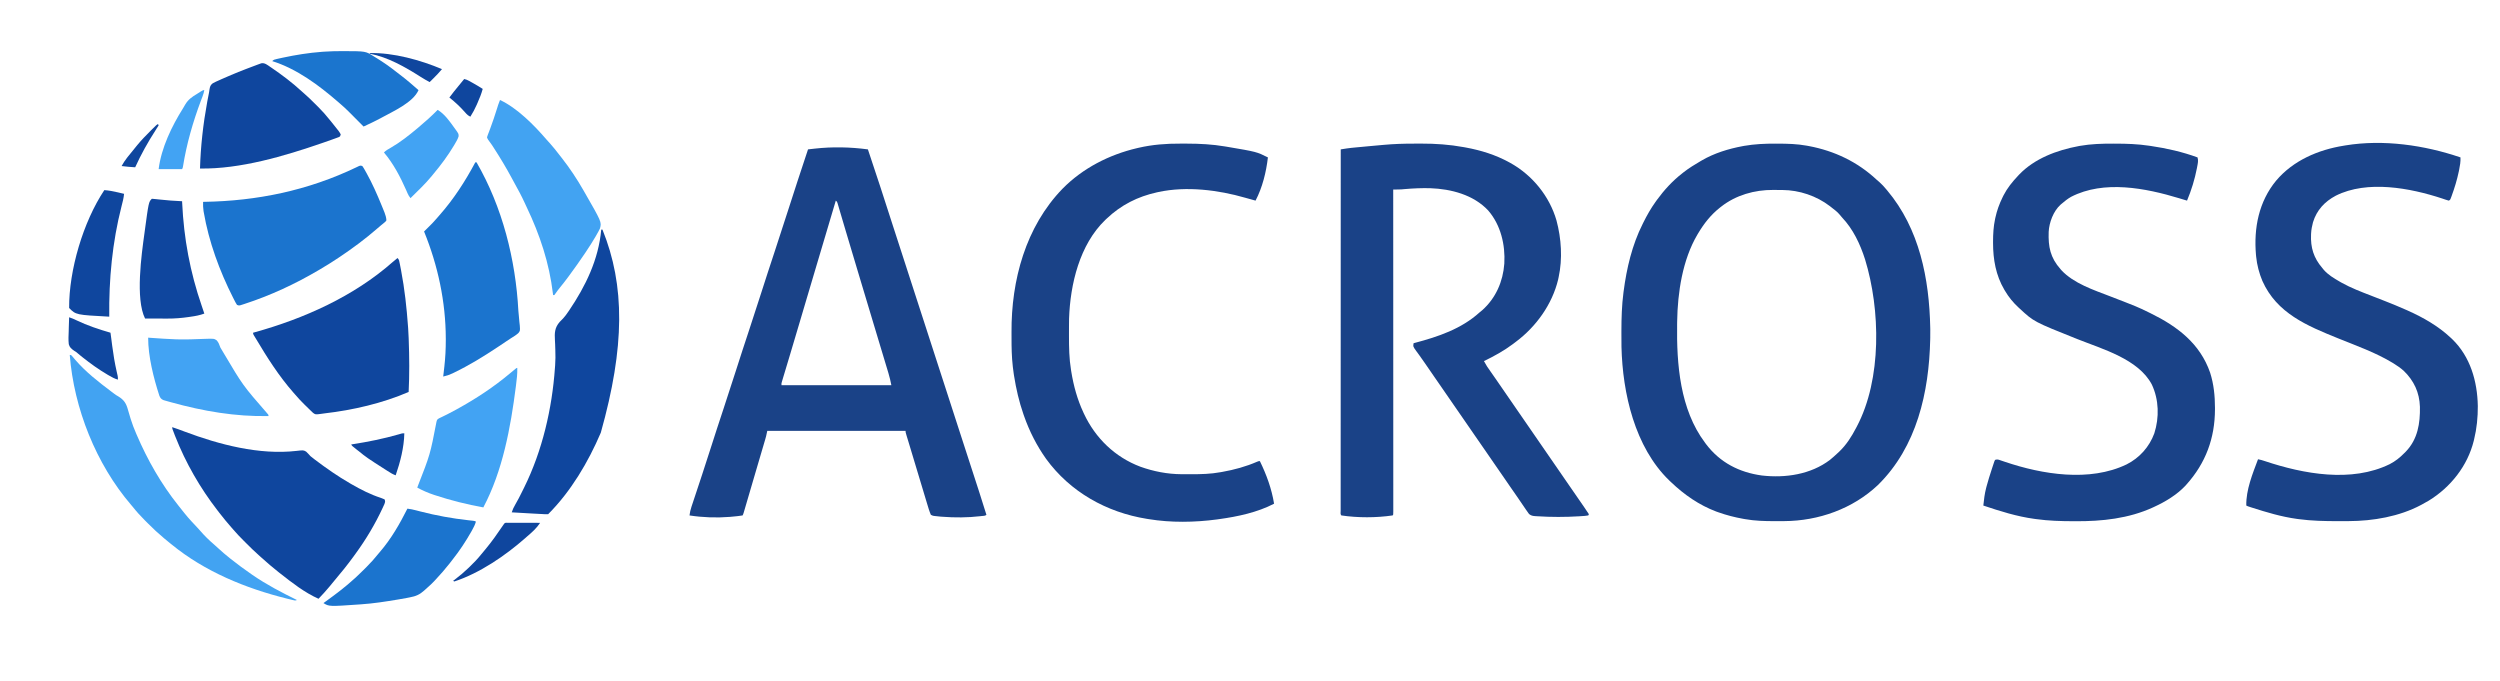
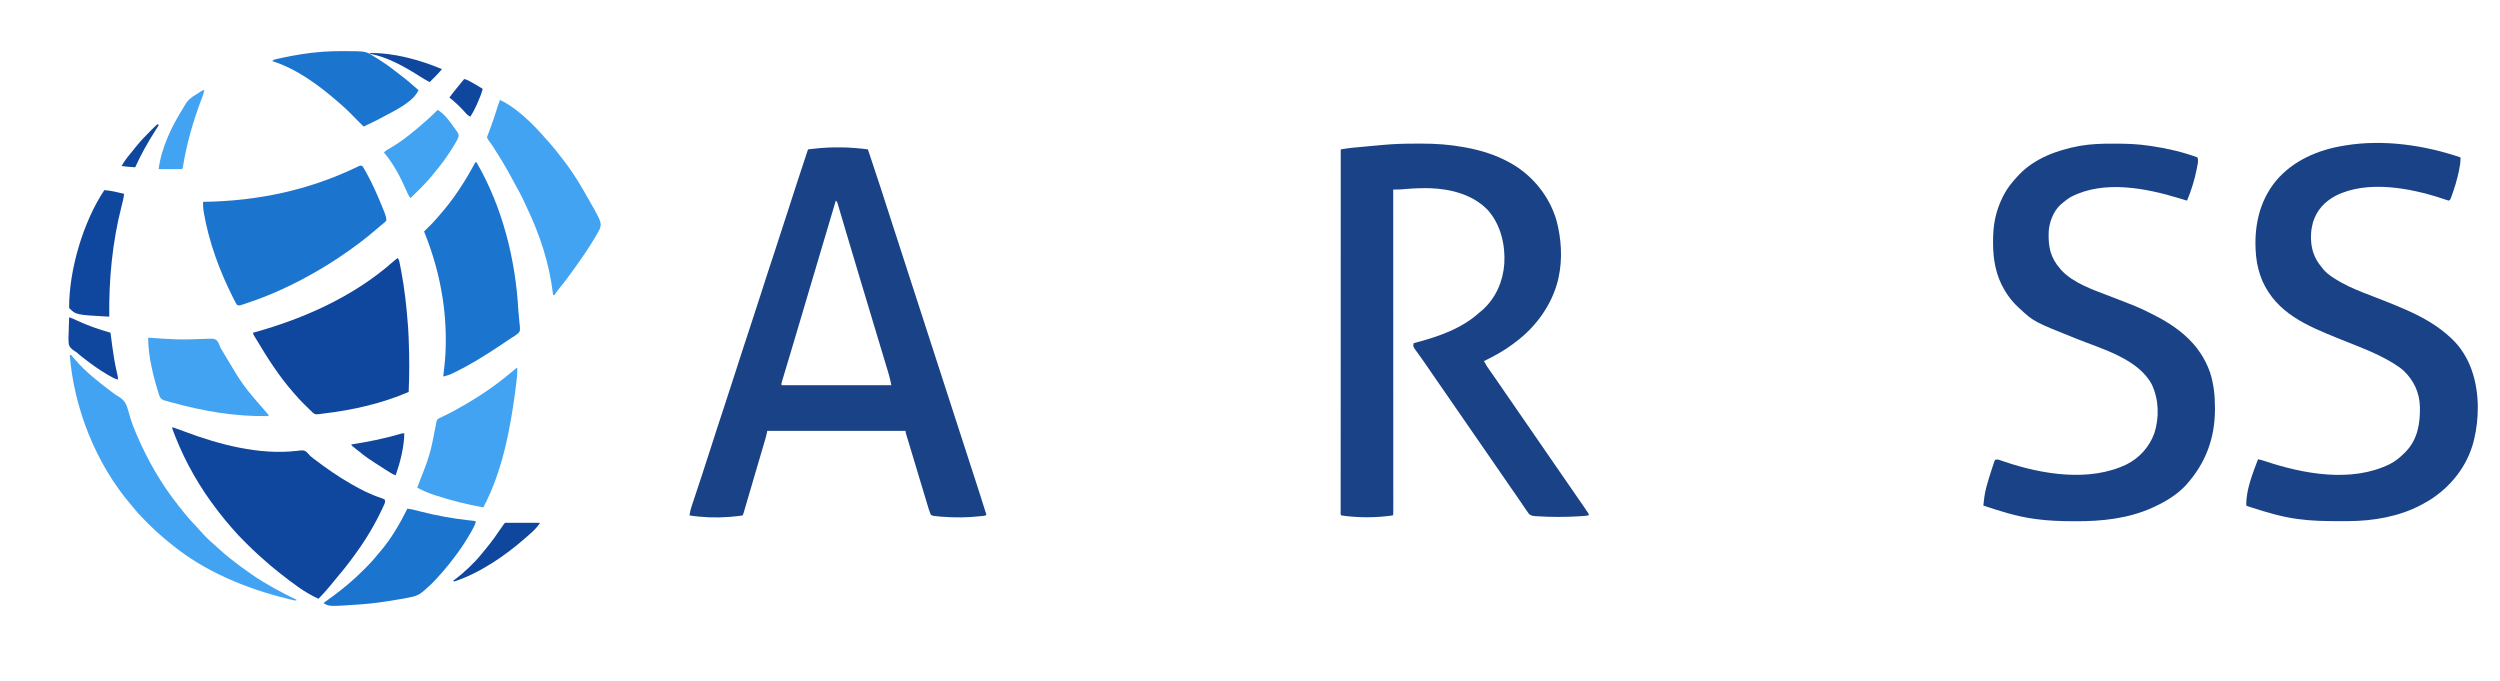
<svg xmlns="http://www.w3.org/2000/svg" version="1.1" width="4050" height="1104">
-   <path d="M0 0 C1.056 0.002 2.112 0.004 3.2 0.007 C19.119 0.059 34.739 0.426 50.438 3.312 C51.526 3.511 52.615 3.71 53.737 3.915 C95.291 11.783 132.424 29.414 163.438 58.312 C164.998 59.669 166.561 61.023 168.125 62.375 C172.284 66.085 175.901 70.01 179.438 74.312 C179.848 74.8 180.259 75.288 180.682 75.79 C233.045 138.079 248.885 218.885 250.438 298.312 C250.462 299.438 250.462 299.438 250.488 300.586 C250.578 305.164 250.539 309.735 250.438 314.312 C250.411 315.685 250.411 315.685 250.383 317.086 C248.518 402.721 228.704 491.279 165.566 553.16 C124.848 591.558 69.432 611.247 13.777 611.516 C12.798 611.523 11.818 611.53 10.808 611.537 C7.664 611.554 4.519 611.561 1.375 611.562 C-0.238 611.564 -0.238 611.564 -1.883 611.565 C-17.969 611.548 -33.686 611.143 -49.562 608.312 C-50.576 608.136 -51.589 607.959 -52.632 607.776 C-66.275 605.324 -79.5 601.95 -92.562 597.312 C-93.806 596.874 -95.05 596.436 -96.332 595.984 C-124.046 585.535 -148.26 568.657 -169.562 548.312 C-170.488 547.44 -171.414 546.567 -172.367 545.668 C-228.216 491.639 -248.02 404.254 -249.771 329.149 C-249.889 321.724 -249.897 314.301 -249.875 306.875 C-249.873 305.565 -249.871 304.255 -249.869 302.906 C-249.83 282.225 -249.239 261.829 -246.562 241.312 C-246.432 240.304 -246.432 240.304 -246.298 239.274 C-241.383 201.708 -232.629 164.353 -215.562 130.312 C-215.135 129.447 -214.707 128.582 -214.266 127.691 C-208.458 116.013 -202.17 104.91 -194.562 94.312 C-193.835 93.292 -193.108 92.271 -192.359 91.219 C-180.601 75.147 -167.299 60.566 -151.562 48.312 C-150.213 47.237 -150.213 47.237 -148.836 46.141 C-140.207 39.437 -130.99 33.812 -121.562 28.312 C-120.924 27.937 -120.286 27.562 -119.629 27.175 C-99.408 15.401 -76.349 8.328 -53.438 4.062 C-52.629 3.911 -51.82 3.76 -50.987 3.604 C-34.038 0.665 -17.174 -0.063 0 0 Z M-88.562 102.312 C-89.125 102.753 -89.687 103.193 -90.267 103.647 C-105.035 115.344 -115.936 129.193 -125.562 145.312 C-125.928 145.921 -126.294 146.53 -126.671 147.158 C-150.926 188.21 -158.861 241.178 -159.562 288.312 C-159.583 289.558 -159.603 290.804 -159.625 292.088 C-160.582 357.191 -155.053 430.35 -114.562 484.312 C-113.964 485.134 -113.366 485.955 -112.75 486.801 C-90.037 516.709 -59.044 532.589 -22.249 537.629 C15.801 541.982 56.797 535.967 87.891 512.371 C92.241 508.855 96.375 505.156 100.438 501.312 C101.25 500.565 102.062 499.817 102.898 499.047 C114.593 487.906 123.031 474.556 130.438 460.312 C130.768 459.693 131.099 459.074 131.439 458.436 C172.135 381.495 169.796 268.864 144.822 187.461 C136.877 162.657 125.517 138.481 107.41 119.426 C105.438 117.312 105.438 117.312 103.5 114.812 C99.769 110.29 95.039 106.91 90.438 103.312 C89.591 102.638 88.744 101.964 87.871 101.27 C66.118 84.631 38.333 75.268 10.977 75.109 C10.187 75.104 9.398 75.098 8.584 75.092 C6.919 75.083 5.253 75.076 3.587 75.072 C1.103 75.063 -1.38 75.032 -3.863 75 C-34.218 74.799 -64.491 83.346 -88.562 102.312 Z " fill="#1A4287" transform="translate(2876.562,232.688)" />
  <path d="M0 0 C3.931 0.003 7.86 -0.02 11.791 -0.046 C34.724 -0.103 57.545 1.502 80.135 5.628 C81.317 5.84 82.5 6.051 83.719 6.27 C108.451 10.841 132.1 18.166 154.197 30.316 C154.828 30.662 155.459 31.009 156.109 31.365 C191.748 51.219 219.416 85.195 230.733 124.549 C238.57 153.721 240.682 186.635 234.197 216.316 C233.797 218.214 233.797 218.214 233.389 220.152 C223.759 260.297 197.792 296.491 164.936 321.017 C163.294 322.243 161.667 323.488 160.041 324.734 C145.573 335.609 129.437 344.406 113.197 352.316 C116.299 358.26 119.795 363.629 123.791 369.011 C126.696 372.959 129.441 377.014 132.197 381.066 C137.155 388.346 142.159 395.591 147.197 402.816 C153.76 412.23 160.259 421.686 166.729 431.165 C173.459 441.021 180.25 450.835 187.072 460.628 C193.675 470.106 200.217 479.624 206.729 489.165 C213.459 499.021 220.25 508.835 227.072 518.628 C233.675 528.106 240.217 537.624 246.729 547.165 C253.56 557.169 260.456 567.128 267.385 577.066 C272.746 584.758 278.066 592.467 283.197 600.316 C282.867 600.976 282.537 601.636 282.197 602.316 C278.593 603.078 274.867 603.184 271.197 603.441 C270.021 603.524 268.845 603.608 267.633 603.694 C245.012 605.105 222.065 605.113 199.447 603.628 C198.455 603.575 197.463 603.522 196.441 603.467 C192.052 603.104 189.809 602.791 186.264 600.038 C184.371 597.545 182.566 595.081 180.885 592.441 C176.837 586.231 172.628 580.144 168.385 574.066 C163.7 567.348 159.02 560.63 154.385 553.878 C153.947 553.24 153.509 552.603 153.058 551.946 C151.346 549.451 149.635 546.955 147.925 544.459 C142.091 535.95 136.22 527.468 130.322 519.003 C124.888 511.203 119.492 503.38 114.136 495.526 C109.138 488.208 104.075 480.937 99.009 473.667 C92.942 464.957 86.926 456.214 80.925 447.459 C75.091 438.95 69.22 430.468 63.322 422.003 C57.887 414.201 52.489 406.375 47.131 398.52 C42.181 391.271 37.163 384.07 32.143 376.869 C27.395 370.052 22.68 363.213 18.019 356.336 C15.168 352.144 12.261 348.003 9.279 343.902 C8.63 343 7.98 342.099 7.311 341.17 C6.057 339.434 4.791 337.705 3.513 335.987 C-1.673 328.776 -1.673 328.776 -0.803 323.316 C0.113 323.076 0.113 323.076 1.048 322.832 C38.938 312.822 76.745 300.114 106.197 273.316 C107.572 272.19 108.947 271.065 110.322 269.941 C132.351 250.417 144.11 223.327 146.197 194.316 C147.956 163.723 140.365 131.738 120.045 108.261 C96.161 82.77 60.006 73.446 26.217 72.206 C12.538 71.863 -1.016 72.429 -14.645 73.604 C-15.697 73.694 -16.75 73.785 -17.834 73.878 C-18.747 73.962 -19.661 74.046 -20.602 74.132 C-23.415 74.293 -26.186 74.334 -29.003 74.327 C-29.902 74.325 -30.801 74.324 -31.728 74.322 C-32.755 74.319 -32.755 74.319 -33.803 74.316 C-33.802 75.43 -33.802 76.545 -33.802 77.694 C-33.785 126.796 -33.769 175.899 -33.76 225.001 C-33.76 225.744 -33.76 226.487 -33.76 227.252 C-33.757 243.393 -33.754 259.534 -33.752 275.675 C-33.75 283.59 -33.749 291.505 -33.748 299.419 C-33.748 300.207 -33.748 300.995 -33.747 301.806 C-33.743 327.36 -33.736 352.913 -33.726 378.467 C-33.717 404.715 -33.711 430.963 -33.709 457.212 C-33.709 460.915 -33.708 464.618 -33.708 468.321 C-33.708 469.414 -33.708 469.414 -33.708 470.53 C-33.706 482.286 -33.702 494.043 -33.696 505.799 C-33.69 517.604 -33.688 529.409 -33.689 541.214 C-33.69 547.616 -33.689 554.018 -33.684 560.42 C-33.679 566.27 -33.678 572.121 -33.682 577.971 C-33.682 580.098 -33.681 582.224 -33.678 584.351 C-33.674 587.221 -33.676 590.092 -33.68 592.962 C-33.677 593.805 -33.674 594.648 -33.672 595.516 C-33.689 601.202 -33.689 601.202 -34.803 602.316 C-61.479 606.231 -91.081 606.28 -117.803 602.316 C-119.749 600.37 -118.927 597.408 -118.934 594.817 C-118.931 593.87 -118.928 592.923 -118.926 591.947 C-118.927 590.946 -118.928 589.946 -118.929 588.915 C-118.932 585.517 -118.927 582.119 -118.923 578.721 C-118.923 576.278 -118.924 573.835 -118.926 571.393 C-118.927 566.058 -118.926 560.724 -118.922 555.39 C-118.916 547.458 -118.916 539.527 -118.916 531.595 C-118.918 518.255 -118.914 504.914 -118.908 491.574 C-118.903 478.359 -118.899 465.144 -118.898 451.929 C-118.898 451.108 -118.897 450.288 -118.897 449.442 C-118.897 445.275 -118.897 441.107 -118.896 436.94 C-118.894 407.397 -118.888 377.854 -118.878 348.311 C-118.869 319.604 -118.862 290.897 -118.858 262.19 C-118.858 261.306 -118.857 260.422 -118.857 259.511 C-118.856 250.63 -118.855 241.749 -118.853 232.868 C-118.851 214.776 -118.848 196.684 -118.845 178.592 C-118.845 177.76 -118.845 176.928 -118.845 176.071 C-118.835 120.486 -118.82 64.901 -118.803 9.316 C-116.76 8.994 -114.717 8.675 -112.673 8.357 C-111.535 8.179 -110.398 8 -109.225 7.817 C-104.116 7.069 -98.994 6.569 -93.854 6.097 C-92.757 5.994 -91.661 5.89 -90.531 5.784 C-88.223 5.567 -85.915 5.352 -83.606 5.138 C-80.168 4.821 -76.73 4.496 -73.293 4.171 C-67.585 3.634 -61.876 3.118 -56.166 2.614 C-53.965 2.419 -51.765 2.22 -49.566 2.017 C-33.031 0.501 -16.603 -0.028 0 0 Z " fill="#1A4287" transform="translate(2290.803,232.684)" />
  <path d="M0 0 C13.617 40.582 26.975 81.252 39.968 122.039 C45.39 139.055 50.924 156.033 56.5 173 C62.74 191.988 68.903 210.998 74.969 230.043 C80.391 247.058 85.925 264.035 91.5 281 C97.74 299.988 103.903 318.998 109.969 338.043 C115.391 355.058 120.925 372.035 126.5 389 C132.74 407.988 138.903 426.998 144.969 446.043 C150.391 463.058 155.925 480.035 161.5 497 C167.695 515.853 173.833 534.722 179.875 553.625 C180.204 554.654 180.533 555.684 180.872 556.744 C184.624 568.483 188.343 580.231 192 592 C190.069 593.931 186.642 593.682 184 594 C183.279 594.087 182.559 594.174 181.816 594.263 C161.439 596.616 140.877 596.699 120.438 595.125 C119.397 595.047 118.357 594.968 117.285 594.887 C114.513 594.65 111.76 594.352 109 594 C108.287 593.922 107.575 593.845 106.84 593.765 C104.973 593.43 104.973 593.43 102 592 C99.439 586.068 97.67 579.862 95.817 573.679 C95.514 572.676 95.211 571.673 94.899 570.64 C93.903 567.339 92.91 564.036 91.918 560.734 C91.219 558.417 90.521 556.1 89.822 553.783 C87.982 547.682 86.146 541.581 84.31 535.479 C82.46 529.334 80.608 523.191 78.756 517.047 C75.42 505.979 72.084 494.911 68.758 483.84 C67.579 479.918 66.393 475.998 65.201 472.079 C64.919 471.149 64.638 470.218 64.347 469.26 C63.818 467.513 63.286 465.766 62.752 464.021 C61 458.225 61 458.225 61 456 C-12.92 456 -86.84 456 -163 456 C-163.66 458.97 -164.32 461.94 -165 465 C-165.468 466.762 -165.955 468.518 -166.47 470.267 C-166.747 471.21 -167.023 472.154 -167.308 473.126 C-167.606 474.132 -167.904 475.139 -168.211 476.176 C-168.531 477.267 -168.852 478.358 -169.182 479.483 C-170.244 483.093 -171.309 486.703 -172.375 490.312 C-173.121 492.848 -173.867 495.383 -174.613 497.918 C-175.8 501.952 -176.988 505.985 -178.176 510.019 C-181.073 519.845 -183.959 529.674 -186.841 539.504 C-188.218 544.203 -189.597 548.903 -190.976 553.602 C-192.1 557.432 -193.224 561.263 -194.346 565.094 C-195.406 568.712 -196.468 572.329 -197.531 575.946 C-197.924 577.284 -198.316 578.622 -198.708 579.961 C-199.244 581.792 -199.782 583.621 -200.32 585.451 C-200.773 586.994 -200.773 586.994 -201.235 588.568 C-202 591 -202 591 -203 593 C-205.563 593.466 -208.039 593.803 -210.625 594.062 C-211.397 594.145 -212.169 594.227 -212.964 594.312 C-215.308 594.555 -217.654 594.781 -220 595 C-221.81 595.172 -221.81 595.172 -223.656 595.348 C-245.378 597.084 -267.461 596.321 -289 593 C-288.417 588.108 -287.399 583.694 -285.845 579.022 C-285.627 578.359 -285.408 577.696 -285.183 577.013 C-284.459 574.823 -283.728 572.636 -282.996 570.449 C-282.481 568.894 -281.966 567.338 -281.451 565.782 C-280.357 562.473 -279.258 559.165 -278.157 555.858 C-275.547 548.014 -272.954 540.164 -270.36 532.314 C-269.783 530.568 -269.206 528.822 -268.629 527.076 C-263.999 513.077 -259.456 499.055 -255 485 C-248.051 463.11 -240.867 441.3 -233.672 419.49 C-227.03 399.353 -220.418 379.21 -214 359 C-207.049 337.11 -199.866 315.299 -192.672 293.489 C-186.05 273.415 -179.459 253.335 -173.062 233.188 C-165.922 210.696 -158.531 188.29 -151.136 165.881 C-144.033 144.359 -136.974 122.826 -130.119 101.223 C-119.372 67.388 -108.133 33.709 -97 0 C-94.166 -0.322 -91.331 -0.642 -88.496 -0.961 C-87.704 -1.051 -86.912 -1.141 -86.096 -1.234 C-57.559 -4.435 -28.448 -3.818 0 0 Z M-52 83 C-52.227 83.763 -52.454 84.526 -52.687 85.311 C-53.174 86.948 -53.174 86.948 -53.67 88.619 C-54.041 89.864 -54.411 91.11 -54.793 92.394 C-55.641 95.245 -56.488 98.097 -57.336 100.949 C-59.516 108.282 -61.696 115.614 -63.876 122.947 C-65.162 127.273 -66.448 131.599 -67.734 135.926 C-67.995 136.804 -68.256 137.682 -68.525 138.586 C-71.964 150.154 -75.404 161.722 -78.846 173.29 C-80.856 180.048 -82.865 186.805 -84.875 193.562 C-85.098 194.314 -85.322 195.065 -85.552 195.839 C-91.05 214.325 -96.54 232.813 -102.016 251.305 C-102.268 252.155 -102.519 253.006 -102.779 253.883 C-105.064 261.597 -107.348 269.311 -109.631 277.025 C-114.805 294.514 -119.99 311.998 -125.23 329.467 C-125.951 331.871 -126.672 334.275 -127.392 336.679 C-129.416 343.43 -131.441 350.181 -133.475 356.929 C-134.093 358.978 -134.708 361.027 -135.323 363.077 C-136.066 365.556 -136.813 368.035 -137.563 370.513 C-137.887 371.596 -138.211 372.679 -138.545 373.794 C-138.828 374.734 -139.111 375.673 -139.402 376.641 C-140.123 379.079 -140.123 379.079 -140 382 C-81.26 382 -22.52 382 38 382 C36.664 375.322 35.238 368.987 33.267 362.513 C32.863 361.163 32.863 361.163 32.45 359.785 C31.553 356.798 30.649 353.813 29.746 350.828 C29.099 348.678 28.453 346.528 27.807 344.378 C26.418 339.758 25.026 335.139 23.632 330.521 C21.41 323.163 19.196 315.803 16.982 308.442 C14.67 300.756 12.357 293.07 10.042 285.385 C9.847 284.739 9.653 284.093 9.452 283.428 C9.257 282.781 9.063 282.135 8.862 281.469 C2.169 259.25 -4.502 237.024 -11.168 214.796 C-13.255 207.835 -15.344 200.875 -17.434 193.915 C-23.548 173.556 -29.658 153.196 -35.694 132.814 C-36.43 130.33 -37.166 127.846 -37.903 125.362 C-38.37 123.788 -38.837 122.215 -39.303 120.641 C-39.639 119.51 -39.639 119.51 -39.981 118.356 C-41.26 114.043 -42.533 109.727 -43.801 105.411 C-44.726 102.267 -45.659 99.126 -46.59 95.984 C-46.912 94.879 -47.234 93.773 -47.566 92.634 C-47.861 91.644 -48.157 90.653 -48.461 89.632 C-48.838 88.351 -48.838 88.351 -49.222 87.044 C-49.91 84.817 -49.91 84.817 -52 83 Z " fill="#1A4287" transform="translate(1406,242)" />
  <path d="M0 0 C0.278 6.834 -0.75 13.065 -2.125 19.75 C-2.349 20.848 -2.572 21.946 -2.803 23.078 C-5.614 36.448 -9.561 49.364 -14.25 62.188 C-14.496 62.866 -14.742 63.544 -14.996 64.242 C-16.756 68.878 -16.756 68.878 -19 70 C-21.078 69.49 -21.078 69.49 -23.68 68.594 C-24.657 68.265 -25.634 67.937 -26.641 67.599 C-27.708 67.236 -28.775 66.874 -29.875 66.5 C-81.391 49.572 -150.918 36.356 -201.969 61.989 C-220.004 71.558 -232.843 85.261 -238.938 105.043 C-240.507 110.995 -241.699 116.851 -242 123 C-242.049 123.932 -242.049 123.932 -242.099 124.882 C-243.058 145.855 -237.904 162.873 -224 179 C-223.207 179.99 -222.414 180.98 -221.598 182 C-214.557 190.131 -205.161 195.722 -195.938 201.062 C-195.155 201.52 -194.373 201.978 -193.566 202.45 C-177.575 211.476 -160.267 218 -143.178 224.598 C-137.548 226.774 -131.926 228.971 -126.305 231.168 C-125.218 231.593 -124.131 232.018 -123.011 232.455 C-111.236 237.067 -99.552 241.854 -88 247 C-87.175 247.365 -86.349 247.731 -85.499 248.107 C-60.35 259.329 -36.173 273.133 -16 292 C-15.174 292.772 -14.347 293.544 -13.496 294.34 C15.933 322.755 27.334 362.692 28.049 402.737 C28.18 421.054 26.357 439.205 22 457 C21.826 457.721 21.653 458.441 21.474 459.184 C11.398 499.784 -15.928 534.259 -51.304 555.979 C-54.822 558.075 -58.395 560.057 -62 562 C-62.634 562.345 -63.267 562.69 -63.92 563.045 C-99.081 581.815 -141.625 589.051 -181.102 589.203 C-182.325 589.21 -183.548 589.217 -184.809 589.224 C-188.748 589.242 -192.686 589.248 -196.625 589.25 C-197.631 589.251 -197.631 589.251 -198.656 589.252 C-219.9 589.265 -240.919 588.836 -262 586 C-263.641 585.783 -263.641 585.783 -265.315 585.562 C-290.252 582.135 -314.086 574.936 -337.992 567.293 C-338.671 567.077 -339.35 566.86 -340.05 566.637 C-344.76 565.12 -344.76 565.12 -347 564 C-347.6 538.769 -336.774 512.338 -328 489 C-324.146 489.683 -320.56 490.746 -316.855 492.004 C-254.386 512.885 -176.63 527.268 -114.695 496.938 C-105.526 492.207 -98.182 486.36 -91 479 C-90.189 478.198 -89.378 477.396 -88.543 476.57 C-69.251 456.522 -65.232 430.778 -65.723 404.082 C-66.453 380.854 -75.356 361.733 -92.039 345.621 C-97.029 341.204 -102.342 337.486 -108 334 C-108.908 333.439 -108.908 333.439 -109.834 332.866 C-137.378 316.152 -168.606 305.114 -198.363 293.068 C-248.476 272.772 -297.546 252.601 -320.957 200.047 C-326.15 187.695 -329.669 174.332 -331 161 C-331.164 159.401 -331.164 159.401 -331.332 157.77 C-335.072 114.433 -326.772 71.635 -298.601 37.57 C-271.034 4.965 -230.469 -12.38 -189 -19 C-188.123 -19.15 -187.246 -19.299 -186.342 -19.453 C-124.939 -29.521 -58.373 -19.896 0 0 Z " fill="#1A4287" transform="translate(3986,255)" />
  <path d="M0 0 C1.749 0.003 1.749 0.003 3.534 0.006 C21.584 0.053 39.249 0.644 57.125 3.312 C58.867 3.562 58.867 3.562 60.644 3.816 C86.212 7.563 111.836 13.407 136.125 22.312 C137.718 27.385 136.588 31.974 135.625 37.062 C135.446 38.022 135.266 38.981 135.081 39.97 C131.555 57.987 126.233 75.397 119.125 92.312 C117.687 91.882 116.25 91.451 114.812 91.02 C113.895 90.744 112.977 90.469 112.031 90.186 C110.176 89.628 108.322 89.069 106.469 88.505 C51.996 71.973 -15.523 58.716 -68.75 86.188 C-74.251 89.351 -79.098 93.151 -83.875 97.312 C-84.501 97.832 -85.128 98.351 -85.773 98.887 C-97.344 109.279 -104.182 127.59 -105.014 142.864 C-105.836 167.205 -102.411 184.64 -85.875 203.312 C-85.322 203.949 -84.769 204.586 -84.199 205.242 C-64.571 226.38 -31.779 237.213 -5.688 247.25 C38.872 264.46 38.872 264.46 56.875 273.25 C57.9 273.747 58.926 274.245 59.982 274.757 C103.464 296.057 140.214 323.864 156.52 371.023 C162.466 389.573 164.36 408.642 164.375 428 C164.376 428.773 164.376 429.546 164.377 430.342 C164.312 477.143 149.367 517.549 118.125 552.312 C117.523 552.988 116.921 553.663 116.301 554.359 C102.538 568.919 84.202 580.035 66.125 588.312 C65.409 588.645 64.693 588.977 63.955 589.32 C24.607 607.393 -18.774 611.956 -61.625 611.688 C-62.928 611.684 -64.231 611.68 -65.573 611.675 C-85.495 611.604 -105.126 611.036 -124.875 608.312 C-125.932 608.173 -126.989 608.034 -128.079 607.891 C-156.55 604.032 -183.735 595.424 -210.875 586.312 C-209.876 576.85 -208.834 567.543 -206.438 558.312 C-206.191 557.346 -205.944 556.38 -205.69 555.385 C-203.191 545.944 -200.223 536.654 -197.188 527.375 C-196.948 526.631 -196.708 525.887 -196.461 525.12 C-195.775 523.004 -195.072 520.894 -194.363 518.785 C-193.753 516.948 -193.753 516.948 -193.13 515.074 C-192.716 514.163 -192.302 513.252 -191.875 512.312 C-187.862 510.975 -186.081 512.016 -182.094 513.375 C-180.694 513.844 -179.294 514.312 -177.894 514.781 C-176.789 515.156 -176.789 515.156 -175.662 515.539 C-115.316 535.952 -38.679 548.514 21.25 519.625 C42.158 509.079 58.067 491.315 66.125 469.312 C74.317 443.643 73.644 414.849 62.125 390.312 C40.333 348.923 -18.044 332.801 -58.73 316.566 C-128.955 288.531 -128.955 288.531 -151.875 267.312 C-152.455 266.781 -153.035 266.25 -153.633 265.703 C-162.568 257.441 -169.702 248.796 -175.875 238.312 C-176.42 237.398 -176.42 237.398 -176.976 236.465 C-190.599 213.281 -195.104 187.663 -195.125 161.062 C-195.126 160.308 -195.126 159.553 -195.127 158.775 C-195.11 146.411 -194.466 134.44 -191.875 122.312 C-191.703 121.503 -191.532 120.694 -191.355 119.86 C-188.828 108.403 -185.047 97.831 -179.875 87.312 C-179.318 86.17 -178.761 85.028 -178.188 83.852 C-172.107 72.001 -163.985 61.964 -154.875 52.312 C-154.252 51.637 -153.63 50.962 -152.988 50.266 C-128.006 24.079 -91.559 10.57 -56.75 4.062 C-55.954 3.912 -55.158 3.761 -54.338 3.605 C-36.311 0.445 -18.261 -0.059 0 0 Z " fill="#1A4287" transform="translate(3423.875,232.688)" />
-   <path d="M0 0 C3.551 0.024 7.101 0.021 10.652 0.014 C31.129 0.038 51.521 1.118 71.736 4.524 C73.021 4.737 74.306 4.949 75.631 5.169 C123.363 13.274 123.363 13.274 141.486 22.336 C138.779 45.984 132.591 71.115 121.486 92.336 C115.859 90.82 110.243 89.276 104.646 87.653 C60.97 75.025 9.47 68.688 -35.514 78.336 C-36.447 78.535 -37.38 78.734 -38.341 78.938 C-69.566 85.855 -96.267 99.341 -119.514 121.336 C-120.335 122.104 -121.156 122.873 -122.002 123.664 C-163.565 163.74 -178.722 227.622 -180.621 283.485 C-180.677 286.675 -180.704 289.864 -180.717 293.055 C-180.724 294.224 -180.731 295.393 -180.738 296.597 C-180.756 300.343 -180.762 304.09 -180.764 307.836 C-180.765 309.115 -180.765 310.394 -180.766 311.712 C-180.751 330.104 -180.495 348.149 -177.514 366.336 C-177.342 367.421 -177.171 368.506 -176.994 369.624 C-173.288 392.416 -167.265 414.379 -157.514 435.336 C-157.188 436.042 -156.862 436.748 -156.526 437.475 C-138.001 477.136 -106.167 507.973 -65.003 523.446 C-43.776 531.042 -21.253 535.434 1.302 535.539 C2.309 535.546 3.315 535.553 4.352 535.561 C7.584 535.578 10.816 535.584 14.049 535.586 C15.703 535.587 15.703 535.587 17.391 535.588 C33.301 535.573 48.799 535.233 64.486 532.336 C65.445 532.17 66.404 532.004 67.391 531.832 C86.795 528.414 106.021 523.183 124.096 515.289 C126.486 514.336 126.486 514.336 128.486 514.336 C139.243 536.417 147.524 559.04 151.486 583.336 C124.248 597.487 92.669 604.159 62.486 608.336 C61.327 608.5 60.168 608.664 58.974 608.832 C23.109 613.644 -15.772 614.265 -51.514 608.336 C-53.101 608.087 -53.101 608.087 -54.719 607.832 C-119.86 597.368 -178.895 564.278 -217.904 510.601 C-233.031 489.318 -244.864 465.945 -253.514 441.336 C-253.863 440.347 -254.212 439.357 -254.572 438.338 C-261.638 418.005 -266.405 397.274 -269.764 376.024 C-269.991 374.597 -269.991 374.597 -270.222 373.141 C-270.706 369.877 -271.122 366.612 -271.514 363.336 C-271.601 362.612 -271.688 361.888 -271.778 361.142 C-273.603 345.441 -273.858 329.77 -273.83 313.981 C-273.825 311.232 -273.832 308.483 -273.85 305.735 C-274.405 221.394 -251.023 134.694 -191.075 72.917 C-158.312 39.735 -115.729 17.949 -70.514 7.336 C-69.698 7.143 -68.883 6.95 -68.042 6.752 C-45.623 1.578 -22.964 -0.163 0 0 Z " fill="#1A4287" transform="translate(1912.514,232.664)" />
  <path d="M0 0 C6.832 2.221 13.538 4.691 20.25 7.25 C75.976 28.231 141.265 45.367 201.273 38.453 C212.517 37.178 212.517 37.178 216.863 39.586 C219.431 41.92 221.68 44.422 224 47 C225.962 48.63 227.966 50.211 230 51.75 C230.539 52.159 231.078 52.568 231.633 52.99 C249.736 66.667 268.33 79.669 288 91 C289.035 91.599 289.035 91.599 290.092 92.21 C305.5 101.077 321.163 109.149 338.123 114.618 C340.414 115.395 340.414 115.395 344 117 C345.341 120.163 344.981 121.055 343.805 124.449 C343.176 125.869 342.532 127.281 341.875 128.688 C341.517 129.468 341.16 130.248 340.791 131.052 C328.615 157.214 314.011 181.708 297 205 C295.867 206.568 294.734 208.135 293.602 209.703 C283.898 223.066 273.591 235.859 262.878 248.422 C260.069 251.717 257.333 255.06 254.625 258.438 C249.084 265.261 243.032 271.613 237 278 C214.59 268.025 194.19 252.12 175 237 C174.153 236.336 173.306 235.672 172.434 234.988 C162.863 227.415 153.55 219.516 144.531 211.295 C142.964 209.875 141.391 208.462 139.806 207.063 C133.136 201.16 126.806 194.959 120.522 188.652 C118.808 186.933 117.089 185.219 115.369 183.506 C109.698 177.839 104.182 172.123 99 166 C97.955 164.808 96.908 163.618 95.859 162.43 C89.112 154.733 82.591 146.911 76.368 138.785 C75.455 137.593 74.537 136.405 73.616 135.219 C45.289 98.752 21.695 57.664 4.812 14.688 C4.568 14.065 4.323 13.442 4.071 12.801 C0 2.399 0 2.399 0 0 Z " fill="#0F469E" transform="translate(279,692)" />
  <path d="M0 0 C1.268 1.676 1.268 1.676 2.531 3.883 C3.243 5.119 3.243 5.119 3.97 6.381 C4.475 7.286 4.98 8.192 5.5 9.125 C6.033 10.074 6.565 11.024 7.114 12.002 C16.338 28.654 23.925 45.899 31.125 63.5 C31.629 64.724 31.629 64.724 32.143 65.973 C33.108 68.322 34.06 70.676 35.008 73.031 C35.296 73.731 35.584 74.432 35.881 75.153 C37.574 79.413 38.686 83.379 39 88 C37.402 90.23 37.402 90.23 34.938 92.188 C34.011 92.949 33.084 93.711 32.129 94.496 C31.621 94.899 31.113 95.303 30.59 95.718 C28.375 97.503 26.244 99.378 24.101 101.249 C4.809 118.028 -15.502 133.114 -36.75 147.312 C-37.79 148.009 -37.79 148.009 -38.85 148.719 C-48.402 155.105 -58.094 161.178 -68 167 C-68.883 167.523 -69.766 168.046 -70.676 168.584 C-108.631 190.946 -148.818 209.707 -190.75 223.312 C-192.107 223.757 -192.107 223.757 -193.492 224.21 C-194.314 224.467 -195.137 224.724 -195.984 224.988 C-196.693 225.21 -197.402 225.433 -198.132 225.661 C-200 226 -200 226 -203 225 C-204.144 223.419 -204.144 223.419 -205.242 221.328 C-205.662 220.535 -206.081 219.741 -206.513 218.923 C-206.963 218.041 -207.412 217.159 -207.875 216.25 C-208.354 215.318 -208.833 214.385 -209.327 213.424 C-231.335 169.981 -248.678 122.825 -256.938 74.75 C-257.054 74.078 -257.17 73.407 -257.29 72.715 C-258.06 67.789 -258.109 62.967 -258 58 C-257.082 57.985 -256.165 57.971 -255.219 57.956 C-171.996 56.494 -88.962 40.248 -8.693 1.552 C-3.319 -1.106 -3.319 -1.106 0 0 Z " fill="#1B74CE" transform="translate(587,269)" />
  <path d="M0 0 C2.726 2.726 2.796 4.958 3.551 8.734 C3.69 9.427 3.829 10.119 3.972 10.832 C4.43 13.136 4.873 15.443 5.312 17.75 C5.543 18.947 5.543 18.947 5.778 20.167 C11.529 50.204 14.782 80.518 17 111 C17.1 112.349 17.1 112.349 17.202 113.726 C17.568 118.814 17.812 123.902 18 129 C18.066 130.71 18.066 130.71 18.132 132.454 C19.182 160.663 19.424 188.794 18 217 C-24.581 235.307 -72.064 246.342 -118.041 251.651 C-120.093 251.893 -122.14 252.179 -124.182 252.499 C-132.922 253.672 -132.922 253.672 -136.812 250.895 C-137.906 249.901 -138.969 248.871 -140 247.812 C-140.578 247.269 -141.155 246.726 -141.75 246.167 C-143.533 244.475 -145.267 242.742 -147 241 C-148.101 239.934 -149.204 238.87 -150.309 237.809 C-155.825 232.452 -161.027 226.864 -166 221 C-167.268 219.565 -167.268 219.565 -168.562 218.102 C-192.111 191.349 -211.297 161.144 -229.457 130.593 C-230.517 128.812 -231.599 127.045 -232.699 125.29 C-234 123 -234 123 -234 121 C-233.309 120.81 -232.618 120.62 -231.906 120.424 C-151.633 98.232 -70.915 62.126 -7.883 6.523 C-5.309 4.271 -2.689 2.113 0 0 Z " fill="#0F469E" transform="translate(644,418)" />
-   <path d="M0 0 C0.66 0 1.32 0 2 0 C38.64 90.365 38.445 189.765 -0.687 328.927 C-21.058 376.59 -49.088 424.088 -86 461 C-87.875 461.167 -87.875 461.167 -90.215 461.047 C-91.562 460.985 -91.562 460.985 -92.936 460.922 C-93.926 460.865 -94.917 460.808 -95.938 460.75 C-96.966 460.699 -97.994 460.648 -99.053 460.596 C-102.703 460.411 -106.351 460.206 -110 460 C-111.521 459.916 -113.042 459.832 -114.563 459.748 C-124.71 459.186 -134.855 458.601 -145 458 C-143.556 453.477 -141.81 449.71 -139.375 445.625 C-135.269 438.603 -131.582 431.424 -128.03 424.108 C-127.007 422.015 -125.964 419.933 -124.918 417.852 C-95.44 358.358 -79.603 289.908 -75 224 C-74.901 222.74 -74.802 221.48 -74.699 220.181 C-74.08 211.593 -74.024 203.162 -74.395 194.559 C-74.498 191.538 -74.596 188.517 -74.694 185.495 C-74.773 183.454 -74.876 181.413 -75.001 179.374 C-75.708 167.413 -75.48 158.877 -67.332 149.559 C-65.519 147.632 -63.672 145.752 -61.793 143.891 C-58.796 140.731 -56.348 137.2 -53.875 133.625 C-53.046 132.444 -53.046 132.444 -52.2 131.239 C-25.253 91.419 -4.326 48.485 0 0 Z " fill="#0F469E" transform="translate(974,372)" />
  <path d="M0 0 C0.66 0 1.32 0 2 0 C43.927 72.403 65.312 157.401 69.771 240.657 C69.985 243.779 70.297 246.88 70.641 249.99 C70.937 252.785 71.165 255.583 71.382 258.384 C71.557 260.374 71.81 262.355 72.065 264.336 C72.647 272.969 72.647 272.969 69.778 276.506 C66.283 279.745 62.287 282.197 58.217 284.646 C55.262 286.451 52.426 288.411 49.574 290.374 C45.869 292.917 42.12 295.392 38.375 297.875 C37.587 298.399 36.798 298.923 35.986 299.462 C13.238 314.568 -9.758 328.729 -34.375 340.625 C-35.224 341.039 -36.074 341.453 -36.949 341.88 C-41.916 344.231 -46.624 345.851 -52 347 C-51.914 346.266 -51.829 345.532 -51.74 344.775 C-51.343 341.351 -50.953 337.925 -50.562 334.5 C-50.428 333.346 -50.293 332.193 -50.154 331.004 C-48.521 316.584 -47.79 302.25 -47.812 287.75 C-47.813 287.02 -47.814 286.29 -47.814 285.538 C-47.947 225.828 -60.544 167.237 -83 112 C-82.582 111.588 -82.165 111.175 -81.734 110.75 C-78.396 107.449 -75.068 104.138 -71.754 100.812 C-71.123 100.18 -70.492 99.547 -69.842 98.895 C-67.417 96.401 -65.086 93.843 -62.844 91.184 C-61.304 89.36 -59.74 87.57 -58.156 85.785 C-34.975 59.561 -16.468 30.801 0 0 Z " fill="#1B74CE" transform="translate(770,263)" />
-   <path d="M0 0 C0.645 0.434 1.289 0.868 1.953 1.315 C19.076 12.958 35.732 25.512 50.969 39.555 C52.289 40.759 53.618 41.957 54.979 43.115 C61.142 48.378 66.866 54.055 72.593 59.782 C74.3 61.488 76.016 63.185 77.732 64.883 C84.4 71.516 90.558 78.344 96.375 85.75 C97.47 87.098 98.568 88.445 99.668 89.789 C112.486 105.619 112.486 105.619 114.375 109.75 C113.375 112.75 113.375 112.75 111.323 113.834 C110.413 114.167 109.503 114.5 108.566 114.844 C107.528 115.228 106.49 115.613 105.42 116.009 C103.696 116.623 103.696 116.623 101.938 117.25 C100.729 117.687 99.52 118.123 98.275 118.573 C94.318 119.993 90.348 121.376 86.375 122.75 C85.731 122.974 85.086 123.197 84.422 123.428 C23.501 144.51 -48.596 165.88 -113.625 164.75 C-112.561 128.722 -108.547 93.007 -102.062 57.562 C-101.915 56.751 -101.767 55.939 -101.615 55.102 C-100.792 50.611 -99.916 46.135 -98.99 41.663 C-98.66 39.934 -98.424 38.188 -98.2 36.443 C-97.46 31.996 -96.723 29.611 -93.107 26.777 C-89.698 24.866 -86.218 23.272 -82.625 21.75 C-81.311 21.16 -79.999 20.567 -78.688 19.972 C-75.333 18.462 -71.957 17.007 -68.569 15.573 C-66.732 14.795 -64.899 14.006 -63.066 13.217 C-55.316 9.892 -47.5 6.768 -39.625 3.75 C-39.004 3.51 -38.383 3.271 -37.743 3.024 C-33.877 1.533 -30.004 0.066 -26.118 -1.37 C-24.291 -2.047 -22.469 -2.739 -20.646 -3.431 C-19.538 -3.831 -18.431 -4.232 -17.289 -4.645 C-16.314 -5.004 -15.339 -5.363 -14.334 -5.734 C-8.762 -6.796 -4.438 -3.005 0 0 Z " fill="#0F469E" transform="translate(437.625,108.25)" />
  <path d="M0 0 C2 0 2 0 3.41 1.398 C4.228 2.377 4.228 2.377 5.062 3.375 C5.689 4.108 6.315 4.842 6.961 5.598 C7.97 6.787 7.97 6.787 9 8 C25.762 27.491 46.576 43.717 67.062 59.125 C67.65 59.567 68.238 60.009 68.843 60.465 C69.743 61.136 69.743 61.136 70.66 61.82 C71.304 62.311 71.947 62.802 72.61 63.308 C75.117 65.132 75.117 65.132 78.4 67.006 C88.078 72.893 91.547 78.535 94.441 89.368 C95.521 93.397 96.772 97.373 97.996 101.359 C98.24 102.169 98.483 102.979 98.734 103.814 C101.196 111.905 104.291 119.671 107.625 127.438 C107.899 128.079 108.174 128.721 108.457 129.382 C126.023 170.3 148.151 209.161 176 244 C176.493 244.618 176.986 245.236 177.495 245.873 C191.266 263.293 191.266 263.293 206.449 279.453 C208.107 281.106 209.61 282.841 211.125 284.625 C218.093 292.694 225.794 300.305 233.922 307.203 C236.081 309.07 238.175 310.998 240.266 312.94 C246.313 318.551 252.528 323.88 259 329 C259.647 329.514 260.294 330.029 260.961 330.559 C271.717 339.089 282.685 347.227 294 355 C294.608 355.422 295.217 355.844 295.844 356.279 C318.621 372.044 343.187 384.787 368 397 C365.335 398.332 364.199 397.756 361.32 397.066 C359.855 396.718 359.855 396.718 358.36 396.362 C357.293 396.098 356.225 395.834 355.125 395.562 C353.454 395.153 353.454 395.153 351.749 394.735 C284.96 378.126 218.727 350.958 165 307 C164.104 306.282 163.208 305.564 162.285 304.824 C159.501 302.575 156.749 300.292 154 298 C153.498 297.583 152.995 297.166 152.478 296.737 C143.582 289.329 135.205 281.521 127.048 273.309 C125.178 271.428 123.298 269.558 121.416 267.689 C114.483 260.764 108.067 253.704 102 246 C101.137 244.972 100.269 243.949 99.391 242.934 C42.594 176.705 6.79 86.572 0 0 Z " fill="#42A3F2" transform="translate(113,575)" />
  <path d="M0 0 C27.741 12.809 55.634 41.081 75.203 63.926 C77.175 66.202 79.211 68.409 81.25 70.625 C86.298 76.227 90.922 82.115 95.52 88.087 C97.01 90.013 98.517 91.923 100.027 93.832 C112.952 110.293 124.622 127.825 135 146 C135.566 146.983 135.566 146.983 136.144 147.985 C164.726 197.737 164.726 197.737 162 208 C160.458 211.433 158.548 214.668 156.688 217.938 C156.126 218.928 155.564 219.919 154.985 220.939 C149.922 229.7 144.436 238.153 138.812 246.562 C138.4 247.18 137.987 247.797 137.562 248.434 C129.378 260.644 120.834 272.596 112.125 284.438 C111.54 285.233 110.955 286.029 110.352 286.849 C106.034 292.683 101.585 298.395 96.995 304.017 C94.632 306.916 92.402 309.837 90.285 312.922 C89.531 313.938 88.777 314.953 88 316 C87.34 316 86.68 316 86 316 C85.865 314.849 85.865 314.849 85.728 313.675 C79.829 264.205 64.687 218.55 43.294 173.729 C42.139 171.292 41.009 168.846 39.895 166.391 C34.968 155.58 29.313 145.214 23.556 134.826 C22.036 132.066 20.541 129.294 19.055 126.516 C10.081 109.778 0.305 93.576 -10 77.625 C-10.445 76.932 -10.89 76.238 -11.348 75.524 C-13.187 72.683 -15.04 69.949 -17.117 67.273 C-18.741 65.173 -19.986 63.447 -21 61 C-20.661 58.933 -20.661 58.933 -19.828 56.77 C-19.533 55.979 -19.239 55.188 -18.935 54.374 C-18.626 53.59 -18.318 52.807 -18 52 C-17.497 50.65 -16.994 49.3 -16.492 47.949 C-16.232 47.264 -15.972 46.579 -15.704 45.874 C-11.774 35.509 -8.359 25 -5.021 14.432 C-4.475 12.706 -4.475 12.706 -3.918 10.945 C-3.596 9.919 -3.274 8.893 -2.942 7.836 C-2.058 5.176 -1.071 2.59 0 0 Z " fill="#42A3F2" transform="translate(810,162)" />
  <path d="M0 0 C0.315 9.468 -0.865 18.694 -2.062 28.062 C-2.173 28.932 -2.283 29.801 -2.396 30.697 C-10.777 96.397 -23.668 166.985 -55 226 C-81.379 221.206 -107.347 214.767 -132.812 206.375 C-133.482 206.157 -134.152 205.94 -134.842 205.715 C-144.359 202.601 -153.166 198.689 -162 194 C-161.557 192.694 -161.557 192.694 -161.105 191.362 C-141.124 140.274 -141.124 140.274 -130.871 87.148 C-129.887 83.592 -129.54 83.332 -126.52 81.551 C-124.963 80.78 -123.392 80.036 -121.812 79.312 C-120.067 78.454 -118.322 77.593 -116.578 76.73 C-115.204 76.064 -115.204 76.064 -113.803 75.384 C-109.155 73.089 -104.609 70.613 -100.062 68.125 C-98.673 67.365 -98.673 67.365 -97.256 66.59 C-67.28 50.09 -38.208 31.044 -12 9 C-9.961 7.309 -7.92 5.621 -5.875 3.938 C-4.965 3.183 -4.055 2.429 -3.117 1.652 C-1 0 -1 0 0 0 Z " fill="#42A3F3" transform="translate(838,596)" />
  <path d="M0 0 C4.926 0.623 9.588 1.583 14.398 2.855 C15.844 3.232 17.291 3.608 18.737 3.984 C19.492 4.18 20.247 4.377 21.025 4.579 C46.697 11.223 72.417 15.877 98.77 18.796 C99.443 18.871 100.116 18.946 100.809 19.024 C102.628 19.225 104.448 19.42 106.267 19.615 C109 20 109 20 111 21 C109.51 26.073 107.324 30.419 104.75 35 C104.316 35.774 103.882 36.548 103.435 37.345 C94.476 53.112 84.617 68.121 73.333 82.317 C71.652 84.439 70.015 86.595 68.375 88.75 C61.256 97.826 53.691 106.453 45.812 114.875 C45.16 115.576 44.507 116.278 43.834 117 C40.143 120.91 36.363 124.614 32.248 128.078 C30.567 129.515 28.935 131.008 27.328 132.528 C20.004 139.198 13.564 142 3.75 143.75 C2.375 144.02 1 144.293 -0.374 144.567 C-4.904 145.45 -9.448 146.237 -14 147 C-14.824 147.138 -15.648 147.277 -16.497 147.419 C-35.887 150.647 -55.373 153.7 -75 155 C-75.769 155.055 -76.537 155.11 -77.329 155.167 C-126.804 158.627 -126.804 158.627 -136 153 C-135.056 152.31 -134.113 151.621 -133.141 150.91 C-129.089 147.946 -125.043 144.976 -121 142 C-120.435 141.584 -119.871 141.169 -119.289 140.741 C-112.01 135.37 -104.942 129.798 -98 124 C-97.493 123.579 -96.987 123.157 -96.464 122.723 C-87.734 115.443 -79.484 107.802 -71.475 99.736 C-69.678 97.928 -67.87 96.131 -66.061 94.334 C-59.247 87.528 -52.972 80.564 -47 73 C-46.126 71.96 -45.245 70.925 -44.355 69.898 C-26.223 48.793 -12.458 24.761 0 0 Z " fill="#1B74CE" transform="translate(660,824)" />
  <path d="M0 0 C1.862 0.136 1.862 0.136 3.761 0.275 C9.797 0.709 15.836 1.106 21.875 1.5 C22.992 1.575 24.108 1.651 25.259 1.728 C38.528 2.605 51.719 3.13 65.014 2.792 C67.009 2.742 69.003 2.701 70.998 2.66 C77.424 2.523 83.836 2.32 90.255 2.01 C106.553 1.461 106.553 1.461 110.779 4.119 C114.073 7.478 115.444 11.657 117 16 C118.121 17.979 119.287 19.934 120.5 21.859 C121.353 23.296 121.353 23.296 122.223 24.761 C153.385 77.347 153.385 77.347 193.418 123.293 C195 125 195 125 195 127 C141.494 128.142 88.873 119.056 37.438 104.75 C36.291 104.437 36.291 104.437 35.122 104.118 C32.971 103.527 30.827 102.916 28.684 102.297 C26.851 101.776 26.851 101.776 24.982 101.245 C21.042 99.6 19.789 97.817 18.128 93.99 C8.785 65.123 0 30.524 0 0 Z " fill="#42A3F3" transform="translate(240,547)" />
  <path d="M0 0 C1.176 0.002 1.176 0.002 2.376 0.004 C37.586 0.112 37.586 0.112 50.25 8.188 C51.923 9.206 53.596 10.222 55.27 11.238 C66.467 18.126 77.081 25.546 87.377 33.712 C89.147 35.107 90.933 36.477 92.73 37.836 C103.296 45.828 113.333 54.409 123.25 63.188 C114.349 83.328 82.259 97.455 64.125 107.438 C63.317 107.884 62.508 108.331 61.675 108.791 C52.721 113.633 43.468 117.877 34.25 122.188 C33.383 121.315 32.516 120.443 31.623 119.545 C28.375 116.279 25.124 113.016 21.872 109.755 C20.471 108.348 19.07 106.941 17.671 105.533 C15.648 103.497 13.621 101.465 11.594 99.434 C10.979 98.814 10.364 98.193 9.73 97.555 C5.404 93.228 0.891 89.173 -3.75 85.188 C-4.868 84.214 -5.985 83.24 -7.102 82.266 C-38.308 55.231 -73.911 28.686 -113.75 16.188 C-111.366 13.803 -110.031 13.598 -106.773 12.855 C-105.726 12.617 -104.679 12.378 -103.6 12.132 C-102.453 11.882 -101.306 11.632 -100.125 11.375 C-98.339 10.983 -98.339 10.983 -96.518 10.583 C-75.884 6.18 -54.793 2.766 -33.75 1.188 C-32.608 1.101 -31.465 1.015 -30.288 0.927 C-20.186 0.227 -10.125 -0.017 0 0 Z " fill="#1B75CE" transform="translate(554.75,82.812)" />
-   <path d="M0 0 C2.002 0.114 3.999 0.304 5.992 0.523 C7.247 0.657 8.502 0.791 9.794 0.928 C10.461 1.002 11.128 1.075 11.816 1.15 C24.2 2.503 36.55 3.501 49 4 C49.059 5.323 49.059 5.323 49.12 6.673 C51.809 64.287 61.941 118.776 80.756 173.382 C82.199 177.579 83.607 181.786 85 186 C77.641 188.743 70.452 190.045 62.688 191.125 C61.541 191.294 60.394 191.463 59.213 191.637 C47.907 193.262 36.751 194.157 25.328 194.098 C24.28 194.096 23.231 194.095 22.151 194.093 C18.851 194.088 15.55 194.075 12.25 194.062 C9.992 194.057 7.734 194.053 5.477 194.049 C-0.016 194.038 -5.508 194.021 -11 194 C-26.886 162.228 -16.732 90.229 -12 56 C-11.913 55.352 -11.826 54.704 -11.736 54.037 C-5.147 5.147 -5.147 5.147 0 0 Z " fill="#0F469E" transform="translate(246,322)" />
  <path d="M0 0 C7.395 0.535 14.42 1.845 21.625 3.562 C23.131 3.913 23.131 3.913 24.668 4.271 C27.113 4.842 29.557 5.418 32 6 C31.346 12.953 29.66 19.447 27.875 26.188 C12.928 84.544 7.269 144.866 8 205 C-45.912 202.088 -45.912 202.088 -57 191 C-57.366 129.699 -34.248 51.372 0 0 Z " fill="#0F469E" transform="translate(169,308)" />
  <path d="M0 0 C11.581 6.949 19.18 18.273 27 29 C27.424 29.578 27.847 30.157 28.284 30.753 C34.009 38.689 34.009 38.689 33.98 42.73 C32.616 47.28 30.372 51.067 27.938 55.125 C27.437 55.971 26.937 56.817 26.422 57.689 C16.638 74.116 5.282 89.362 -7 104 C-7.773 104.959 -8.547 105.918 -9.344 106.906 C-19.917 119.82 -32.124 131.303 -44 143 C-46.033 140.43 -47.57 138.025 -48.84 135.008 C-49.174 134.232 -49.508 133.456 -49.853 132.656 C-50.211 131.821 -50.569 130.986 -50.938 130.125 C-60.31 108.848 -71.837 86.779 -87 69 C-83.934 65.733 -80.31 63.798 -76.438 61.625 C-60.842 52.642 -46.762 41.548 -33 30 C-32.386 29.486 -31.773 28.971 -31.141 28.441 C-20.376 19.381 -9.841 10.065 0 0 Z " fill="#42A3F3" transform="translate(709,178)" />
  <path d="M0 0 C4.213 1.367 8.039 2.952 12 4.938 C29.413 13.336 48.455 19.638 67 25 C67.098 25.746 67.196 26.493 67.297 27.262 C67.631 29.79 67.97 32.317 68.312 34.844 C68.835 38.716 69.326 42.592 69.812 46.469 C71.621 60.548 73.922 74.328 77.069 88.165 C77.32 89.267 77.57 90.369 77.828 91.504 C78.054 92.471 78.28 93.439 78.513 94.436 C79 97 79 97 79 101 C73.615 99.468 69.11 96.994 64.312 94.188 C63.487 93.706 62.661 93.225 61.81 92.729 C47.864 84.481 34.653 75.109 22 65 C21.059 64.252 20.118 63.505 19.148 62.734 C17.368 61.3 15.608 59.84 13.876 58.348 C11.085 55.965 11.085 55.965 8.093 54.204 C3.849 51.25 0.644 48.698 -0.576 43.588 C-1.386 36.528 -1.001 29.457 -0.688 22.375 C-0.632 20.205 -0.582 18.034 -0.537 15.863 C-0.417 10.573 -0.233 5.287 0 0 Z " fill="#0F469E" transform="translate(112,514)" />
  <path d="M0 0 C-0.628 3.585 -1.586 6.807 -2.898 10.199 C-3.486 11.739 -3.486 11.739 -4.084 13.309 C-4.723 14.982 -4.723 14.982 -5.375 16.688 C-18.455 51.592 -28.663 86.863 -34.554 123.71 C-35 126 -35 126 -36 128 C-48.54 128 -61.08 128 -74 128 C-69.679 93.434 -52.748 58.396 -34.33 29.149 C-33.165 27.267 -32.065 25.367 -30.988 23.434 C-26.117 15.16 -19.794 10.833 -11.713 6.025 C-9.499 4.7 -7.348 3.285 -5.188 1.875 C-2 0 -2 0 0 0 Z " fill="#42A3F3" transform="translate(331,146)" />
  <path d="M0 0 C1.01 0.002 2.021 0.004 3.062 0.007 C4.773 0.007 4.773 0.007 6.52 0.007 C7.761 0.012 9.003 0.017 10.282 0.023 C12.178 0.025 12.178 0.025 14.112 0.027 C17.477 0.032 20.842 0.041 24.208 0.052 C27.639 0.062 31.071 0.066 34.503 0.071 C41.241 0.082 47.978 0.099 54.716 0.12 C49.024 8.812 41.568 15.407 33.716 22.12 C32.755 22.97 31.795 23.819 30.806 24.694 C-1.61 53.227 -42.972 81.534 -84.284 95.12 C-84.944 94.79 -85.604 94.46 -86.284 94.12 C-85.485 93.526 -84.686 92.932 -83.862 92.319 C-75.908 86.343 -68.452 80.024 -61.284 73.12 C-60.71 72.568 -60.136 72.016 -59.544 71.446 C-52.752 64.875 -46.271 58.227 -40.405 50.8 C-38.2 48.014 -35.905 45.321 -33.597 42.62 C-23.378 30.371 -14.241 17.245 -5.296 4.05 C-2.609 0.137 -2.609 0.137 0 0 Z " fill="#0F469E" transform="translate(820.284,846.88)" />
  <path d="M0 0 C-0.458 22.877 -6.57 46.451 -14 68 C-18.885 66.323 -22.991 63.641 -27.312 60.875 C-28.13 60.354 -28.947 59.834 -29.79 59.297 C-60.858 39.412 -60.858 39.412 -75 28 C-75.977 27.237 -76.954 26.474 -77.961 25.688 C-84.863 20.274 -84.863 20.274 -86 18 C-85.254 17.885 -84.507 17.77 -83.738 17.652 C-58.659 13.748 -33.934 8.769 -9.508 1.778 C-8.274 1.426 -8.274 1.426 -7.016 1.066 C-6.307 0.86 -5.598 0.653 -4.868 0.44 C-3 0 -3 0 0 0 Z " fill="#0F469E" transform="translate(655,702)" />
  <path d="M0 0 C2.999 0.632 5.377 1.615 8.047 3.109 C8.81 3.535 9.573 3.96 10.359 4.398 C11.148 4.844 11.937 5.29 12.75 5.75 C13.523 6.181 14.297 6.611 15.094 7.055 C20.157 9.892 25.107 12.878 30 16 C27.9 23.82 24.971 31.108 21.688 38.5 C20.996 40.095 20.996 40.095 20.291 41.723 C17.315 48.468 13.959 54.78 10 61 C6.423 59.334 4.458 57.512 1.875 54.5 C-6.1 45.443 -14.526 37.457 -24 30 C-19.231 23.473 -14.142 17.235 -9 11 C-7.311 8.939 -5.624 6.876 -3.938 4.812 C-2.625 3.208 -1.312 1.604 0 0 Z " fill="#0F469E" transform="translate(752,128)" />
  <path d="M0 0 C37.991 -1.006 82.427 11.366 117 26 C112.762 31.066 108.326 35.8 103.625 40.438 C102.984 41.074 102.344 41.71 101.684 42.365 C100.125 43.913 98.563 45.457 97 47 C92.071 44.359 87.281 41.575 82.561 38.58 C57.45 22.652 29.532 6.525 0 1 C0 0.67 0 0.34 0 0 Z " fill="#0F469E" transform="translate(599,86)" />
  <path d="M0 0 C0.495 0.99 0.495 0.99 1 2 C-0.594 4.74 -2.252 7.36 -4 10 C-16.441 29.284 -27.507 49.104 -37 70 C-44.362 69.514 -51.691 69.023 -59 68 C-56.405 63.273 -53.64 59.015 -50.312 54.75 C-49.875 54.189 -49.438 53.628 -48.988 53.051 C-44.745 47.629 -40.407 42.289 -36 37 C-35.189 36.002 -34.378 35.005 -33.543 33.977 C-26.925 25.949 -19.726 18.538 -12.375 11.188 C-11.878 10.689 -11.381 10.191 -10.868 9.678 C-2.377 1.188 -2.377 1.188 0 0 Z " fill="#0F469E" transform="translate(256,201)" />
</svg>